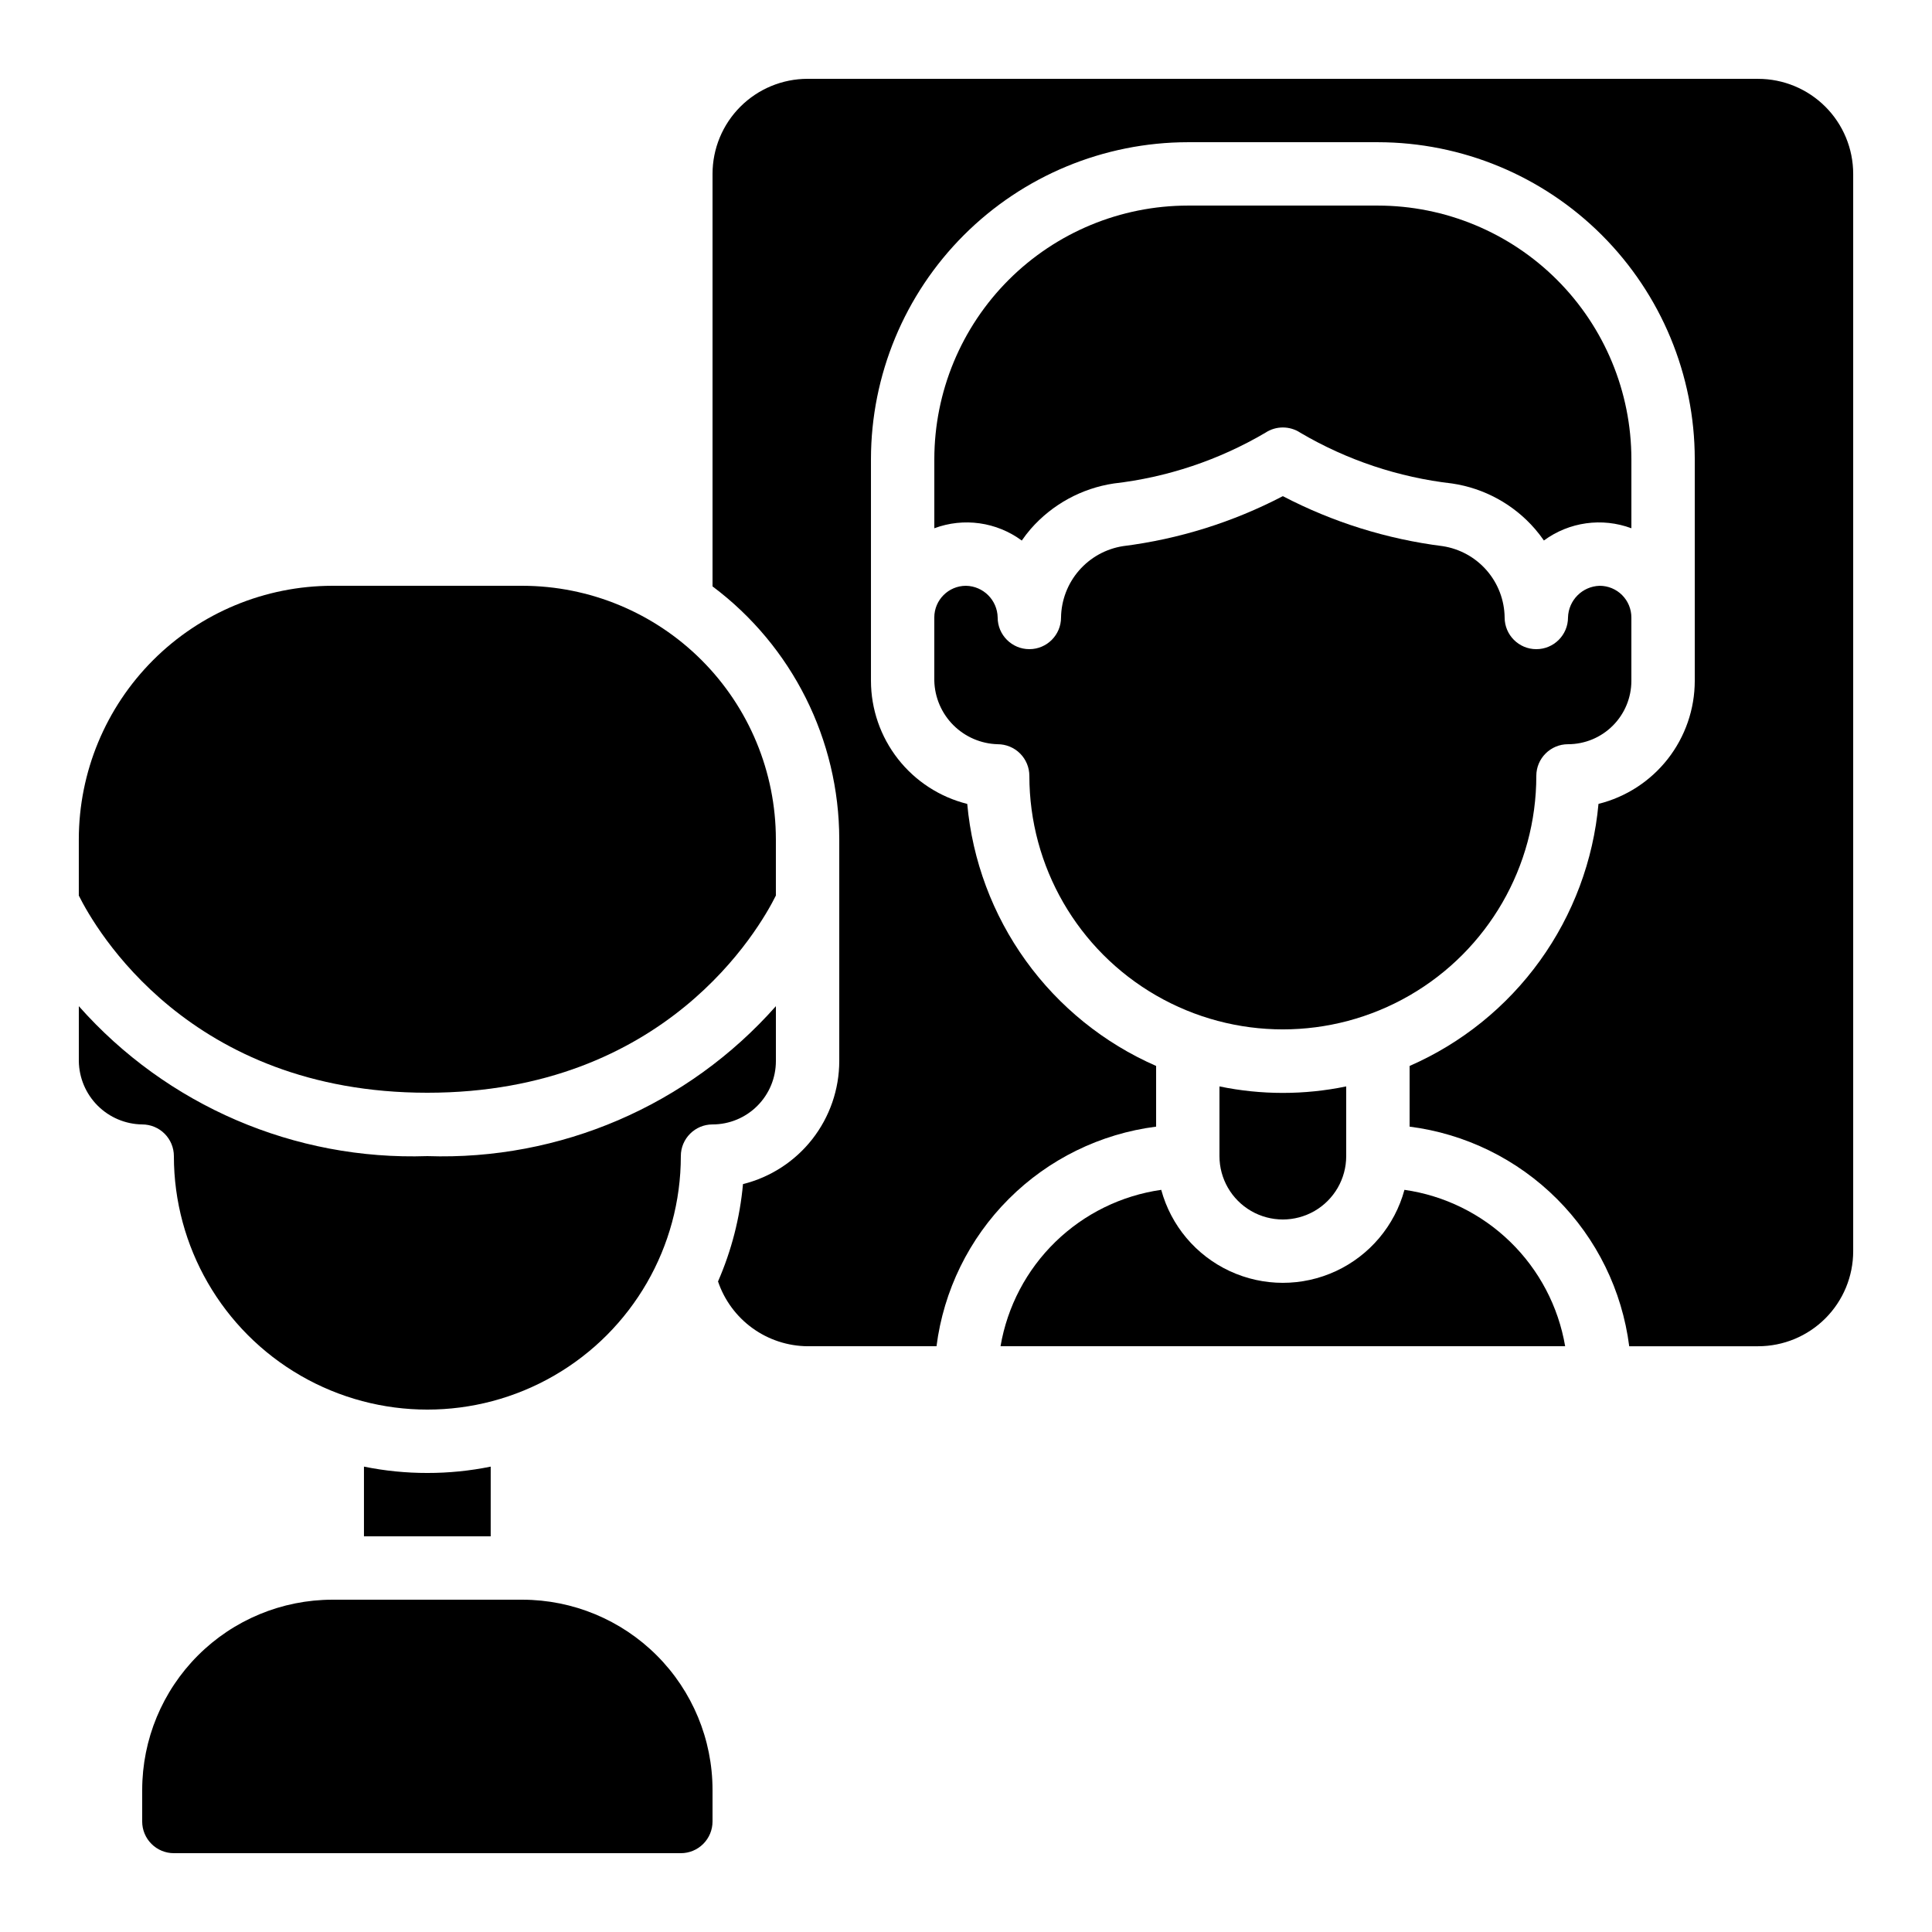
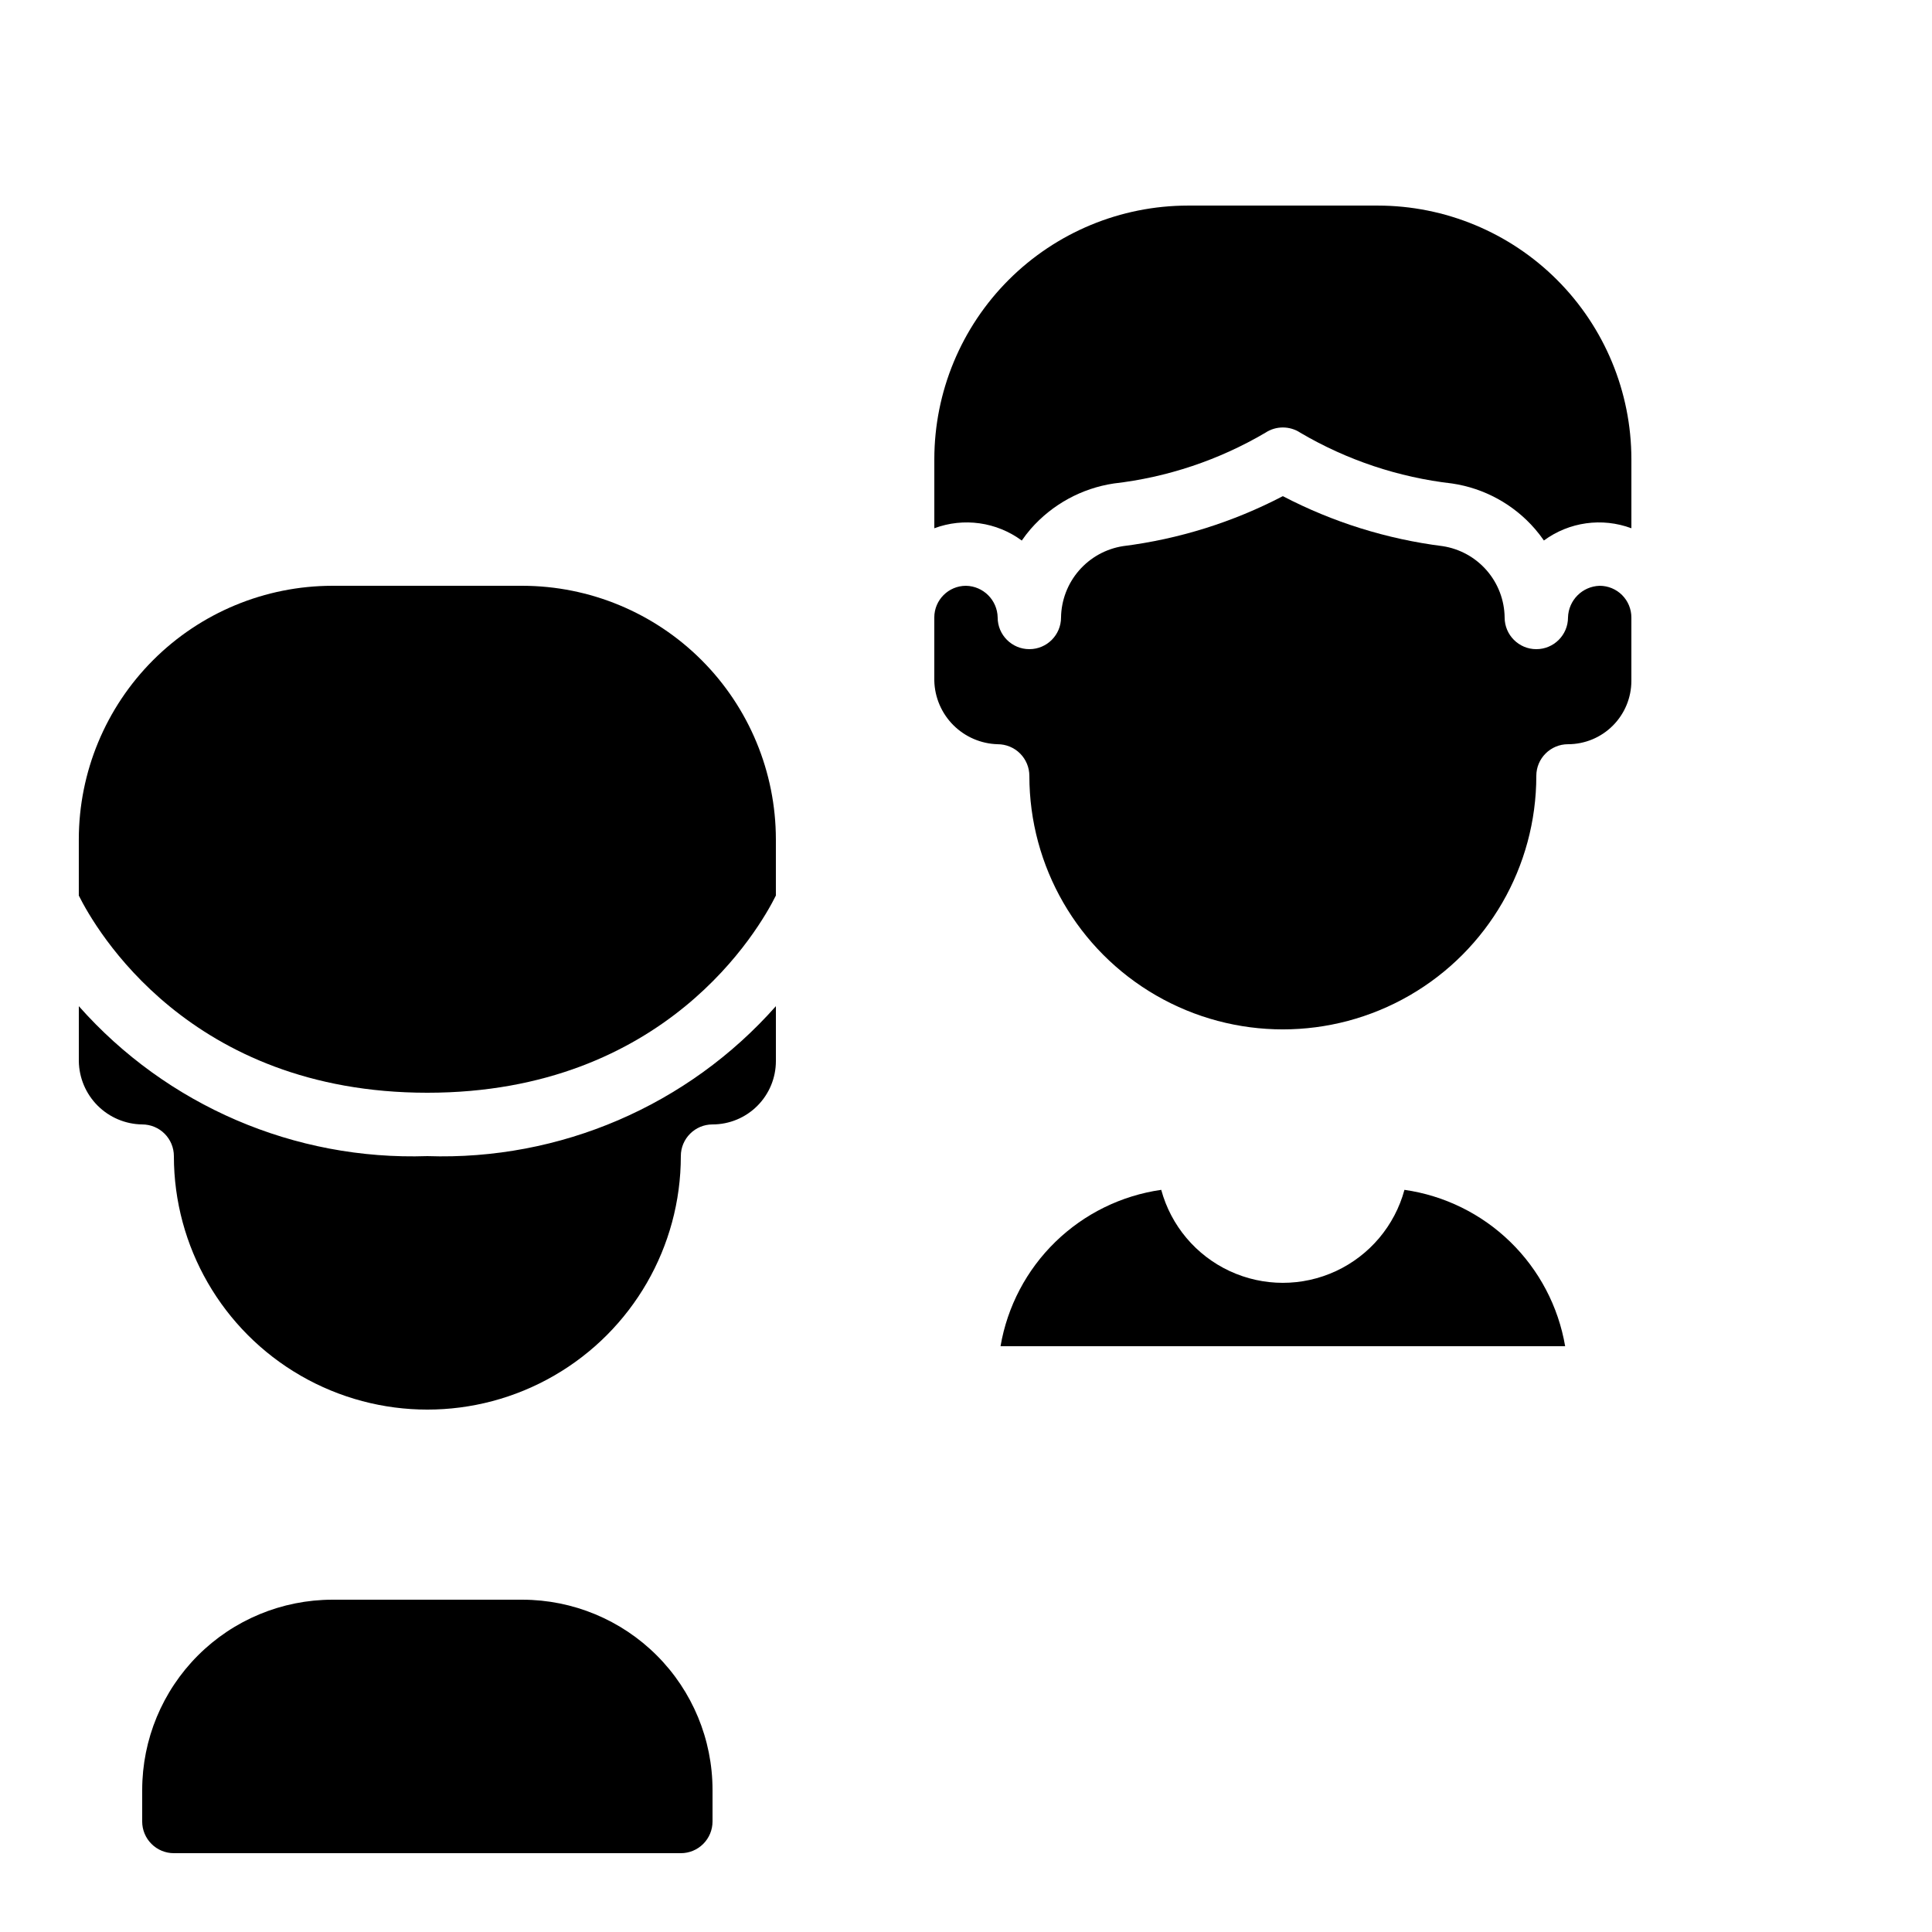
<svg xmlns="http://www.w3.org/2000/svg" fill="#000000" width="800px" height="800px" version="1.1" viewBox="144 144 512 512">
  <g>
    <path d="m282.44 299.24h-50.379c-17.809 0.02-34.883 7.102-47.477 19.695s-19.68 29.668-19.699 47.477v14.922c4.375 8.773 29.164 52.254 92.367 52.254s88-43.488 92.363-52.254v-14.922c-0.02-17.809-7.102-34.883-19.695-47.477s-29.668-19.676-47.48-19.695z" />
-     <path d="m257.25 534.35c-5.641 0.008-11.27-0.555-16.797-1.68v18.473h33.586l0.004-18.473c-5.527 1.125-11.152 1.688-16.793 1.68z" />
-     <path d="m467.17 431.91v18.473c0 6 3.203 11.543 8.398 14.543 5.195 3 11.598 3 16.793 0 5.195-3 8.398-8.543 8.398-14.543v-18.473c-11.078 2.297-22.512 2.297-33.59 0z" />
    <path d="m181.68 618.32v8.398-0.004c0 2.231 0.887 4.363 2.461 5.938 1.574 1.578 3.711 2.461 5.938 2.461h134.35c2.227 0 4.363-0.883 5.938-2.461 1.574-1.574 2.461-3.707 2.461-5.938v-8.395c-0.012-13.359-5.324-26.164-14.77-35.609-9.445-9.445-22.254-14.758-35.613-14.773h-50.379c-13.359 0.016-26.164 5.328-35.609 14.773-9.445 9.445-14.758 22.25-14.773 35.609z" />
    <path d="m409.15 500.76h149.63c-1.797-10.527-6.891-20.211-14.543-27.656-7.652-7.449-17.473-12.273-28.043-13.785-2.582 9.504-9.223 17.379-18.148 21.531-8.93 4.152-19.23 4.152-28.16 0-8.926-4.152-15.566-12.027-18.148-21.531-10.57 1.512-20.391 6.336-28.043 13.785-7.652 7.445-12.746 17.129-14.543 27.656z" />
    <path d="m349.62 425.19v-14.543c-23.324 26.352-57.191 40.922-92.363 39.734-35.176 1.191-69.043-13.379-92.367-39.734v14.543c0.059 4.438 1.848 8.676 4.984 11.812 3.137 3.137 7.375 4.926 11.809 4.984 2.227 0 4.363 0.883 5.938 2.457 1.574 1.574 2.461 3.711 2.461 5.938 0 24 12.805 46.176 33.586 58.176 20.785 12 46.391 12 67.176 0s33.586-34.176 33.586-58.176c0-4.637 3.762-8.395 8.398-8.395 4.453 0 8.727-1.77 11.875-4.922 3.148-3.148 4.918-7.418 4.918-11.875z" />
-     <path d="m609.92 164.89h-251.9c-6.684 0-13.09 2.656-17.812 7.379-4.727 4.723-7.379 11.133-7.379 17.812v109.32c21.117 15.812 33.559 40.637 33.586 67.016v58.777c-0.008 7.504-2.527 14.785-7.148 20.695-4.625 5.906-11.09 10.098-18.367 11.91-0.805 8.898-3.039 17.609-6.617 25.797 1.684 4.973 4.871 9.297 9.125 12.375s9.363 4.754 14.613 4.797h34.168-0.004c1.887-14.777 8.621-28.512 19.156-39.043 10.535-10.535 24.266-17.273 39.043-19.156v-16.082c-13.797-6.031-25.719-15.66-34.523-27.875-8.805-12.215-14.168-26.57-15.531-41.566-7.277-1.816-13.738-6.012-18.363-11.922-4.621-5.906-7.141-13.188-7.152-20.691v-58.777c0.023-22.262 8.879-43.605 24.621-59.348 15.742-15.742 37.086-24.594 59.348-24.621h50.383-0.004c22.262 0.027 43.605 8.879 59.348 24.621 15.742 15.742 24.598 37.086 24.621 59.348v58.777c-0.008 7.504-2.527 14.785-7.148 20.695-4.625 5.906-11.09 10.098-18.367 11.91-1.359 15-6.723 29.355-15.527 41.574-8.805 12.215-20.73 21.844-34.527 27.875v16.082c14.777 1.883 28.508 8.621 39.043 19.156 10.535 10.531 17.27 24.266 19.156 39.043h34.164c6.684 0 13.09-2.656 17.812-7.379 4.727-4.727 7.379-11.133 7.379-17.812v-285.49c0-6.68-2.652-13.09-7.379-17.812-4.723-4.723-11.129-7.379-17.812-7.379z" />
    <path d="m414.78 287.25c0.734-1.062 1.523-2.086 2.367-3.066 5.676-6.496 13.477-10.77 22.008-12.055 14.18-1.629 27.859-6.203 40.164-13.438 2.816-1.875 6.484-1.875 9.301 0 12.312 7.238 26.008 11.816 40.195 13.438 8.535 1.258 16.332 5.535 21.977 12.055 0.84 0.977 1.625 1.992 2.359 3.051 6.688-4.918 15.402-6.137 23.184-3.242v-18.34c-0.02-17.809-7.106-34.883-19.695-47.477-12.594-12.594-29.668-19.676-47.48-19.695h-50.379c-17.812 0.02-34.887 7.102-47.48 19.695-12.59 12.594-19.676 29.668-19.695 47.477v18.34c7.781-2.898 16.496-1.672 23.176 3.258z" />
    <path d="m391.6 324.43c0.117 4.418 1.926 8.621 5.051 11.746 3.125 3.121 7.328 4.93 11.742 5.051 2.227 0 4.363 0.883 5.938 2.457 1.574 1.574 2.461 3.711 2.461 5.938 0 24 12.801 46.176 33.586 58.176s46.391 12 67.176 0c20.785-12 33.586-34.176 33.586-58.176 0-4.637 3.762-8.395 8.398-8.395 4.453 0 8.727-1.77 11.875-4.922 3.148-3.148 4.918-7.418 4.918-11.875v-16.793c0-2.227-0.887-4.363-2.461-5.938-1.574-1.574-3.711-2.457-5.938-2.457-4.582 0.129-8.266 3.812-8.395 8.395 0 4.637-3.762 8.398-8.398 8.398s-8.395-3.762-8.395-8.398c-0.055-4.586-1.738-9.004-4.746-12.465-3.008-3.461-7.148-5.742-11.68-6.438-14.793-1.867-29.133-6.352-42.355-13.25-13.207 6.894-27.535 11.379-42.316 13.242-4.535 0.703-8.676 2.988-11.688 6.449-3.012 3.461-4.703 7.875-4.773 12.461 0 4.637-3.758 8.398-8.395 8.398s-8.398-3.762-8.398-8.398c-0.09-4.598-3.797-8.309-8.395-8.395-4.641 0-8.398 3.758-8.398 8.395z" />
  </g>
</svg>